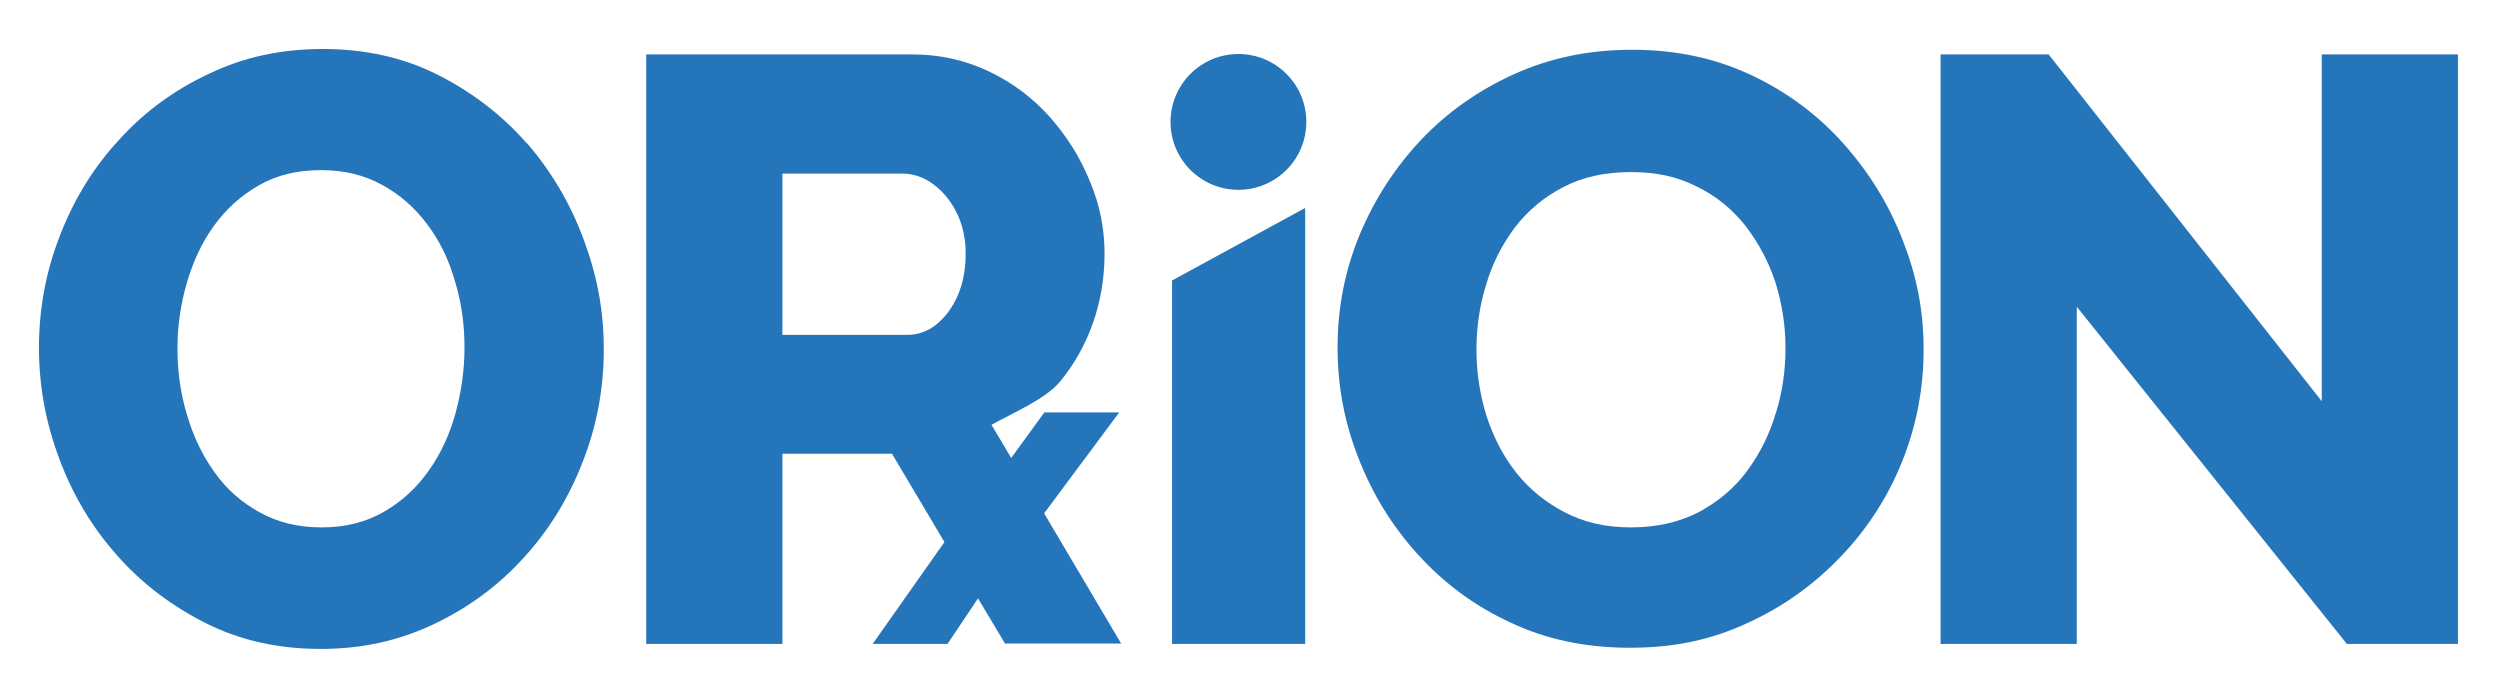
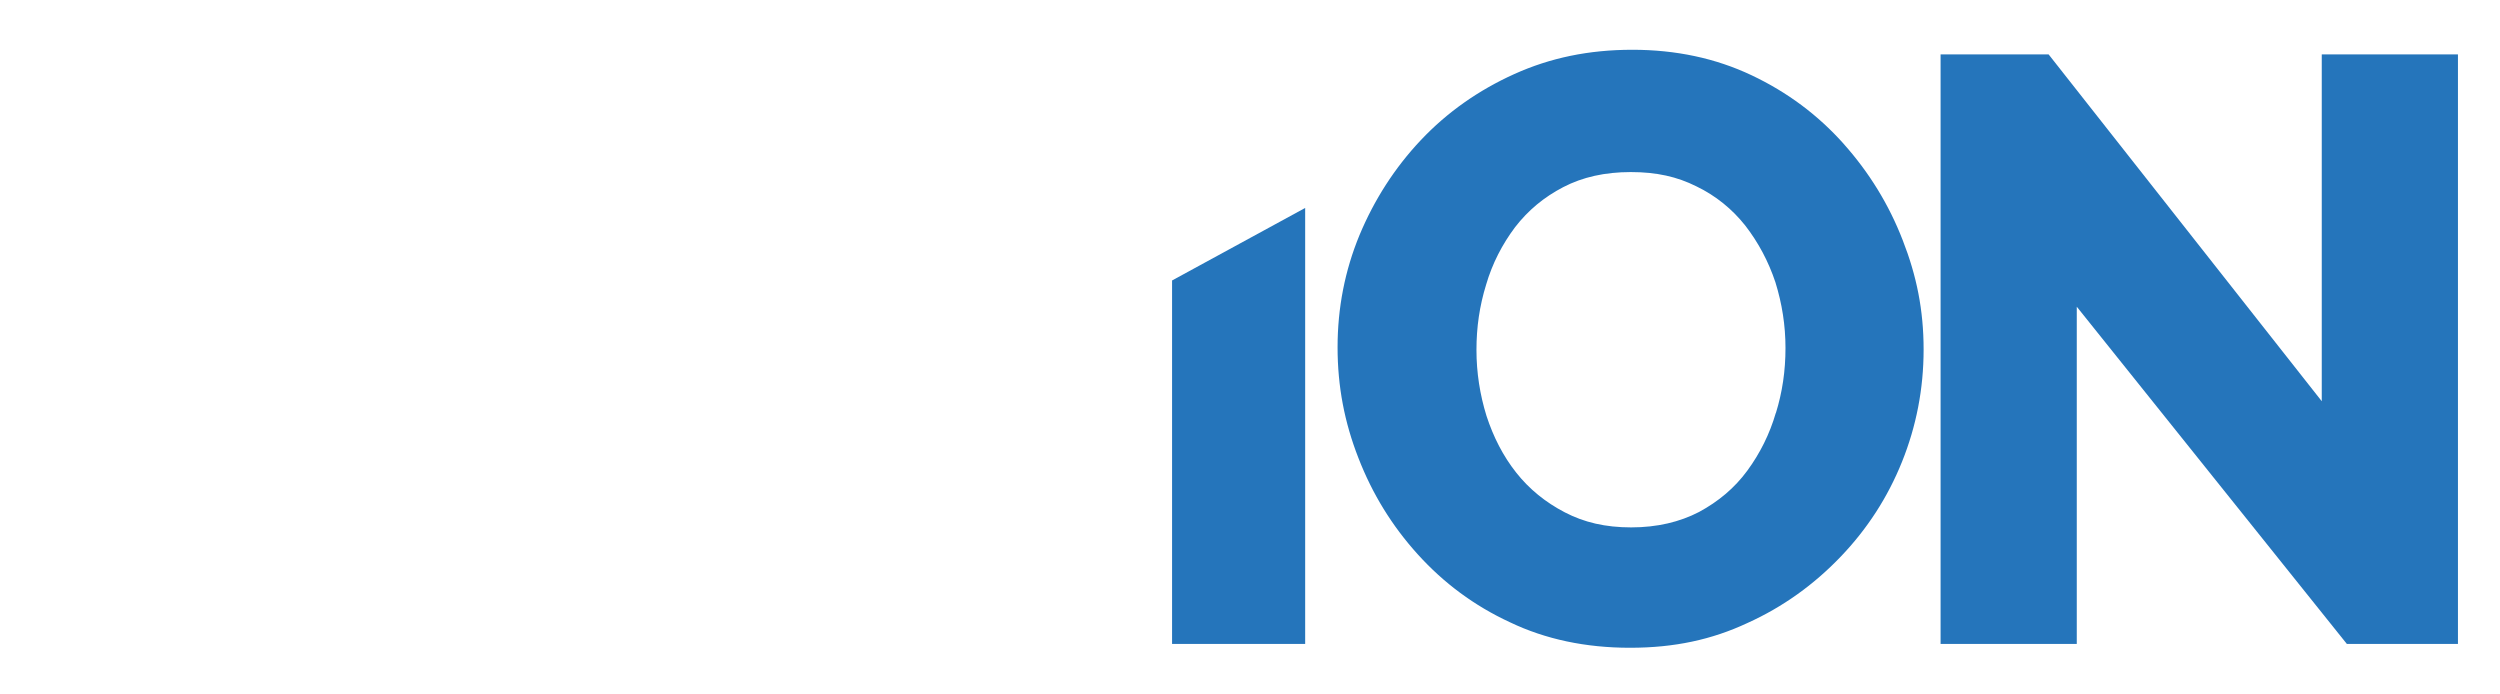
<svg xmlns="http://www.w3.org/2000/svg" id="Layer_1" version="1.1" viewBox="0 0 648 180">
  <defs>
    <style> .st0 { fill: #2575bb; } </style>
  </defs>
-   <path class="st0" d="M270.6,133.1l19.5-26.2h-19.4l-8.6,11.8-5.1-8.6c5.2-2.9,13.9-6.6,17.7-11.1,3.7-4.5,6.6-9.6,8.6-15.3,2-5.7,3-11.7,3-18s-1.2-12.6-3.8-18.7c-2.5-6.2-6-11.7-10.4-16.7-4.5-5-9.7-8.9-15.8-11.8-6.1-2.9-12.7-4.4-19.9-4.4h-68.9v152.8h35.3v-49.3h28.4l13.6,22.9-18.6,26.4h19.4l7.9-11.8,7,11.7h10.7s19.3,0,19.3,0h0s.1,0,.1,0l-20-33.8ZM248.2,76.7c-1.4,3.2-3.3,5.6-5.5,7.4-2.2,1.8-4.8,2.7-7.6,2.7h-32.3v-41.8h31.2c2.7,0,5.3.9,7.7,2.6,2.4,1.7,4.5,4.1,6.1,7.2,1.6,3.1,2.5,6.7,2.5,10.9s-.7,7.8-2.1,11Z" />
  <polygon class="st0" points="303.8 166.9 338.3 166.9 338.3 53.9 303.8 72.7 303.8 166.9" />
  <path class="st0" d="M477.9,37.3c-6.7-7.5-14.6-13.4-23.9-17.8-9.3-4.4-19.6-6.6-30.9-6.6s-21.3,2.1-30.6,6.3c-9.3,4.2-17.4,9.9-24.2,17.1-6.8,7.2-12.1,15.5-15.9,24.6-3.8,9.2-5.7,18.9-5.7,29.1s1.8,19.5,5.4,28.7c3.6,9.3,8.7,17.6,15.4,25,6.7,7.4,14.6,13.3,23.9,17.6,9.2,4.4,19.6,6.6,31.1,6.6s21.2-2.1,30.4-6.4c9.3-4.2,17.3-10,24.2-17.2,6.9-7.2,12.2-15.4,15.9-24.6,3.7-9.2,5.6-18.9,5.6-29.1s-1.8-19.1-5.4-28.3c-3.6-9.3-8.7-17.6-15.4-25.1ZM460.3,107c-1.6,5.5-4.1,10.5-7.4,15-3.3,4.5-7.5,8-12.5,10.7-5,2.6-10.9,4-17.6,4s-12.2-1.3-17.2-3.9c-5-2.6-9.2-6-12.6-10.3-3.4-4.3-5.9-9.2-7.7-14.7-1.7-5.5-2.6-11.2-2.6-17.1s.8-11.4,2.5-16.9c1.6-5.5,4.2-10.5,7.5-14.9,3.4-4.4,7.5-7.8,12.5-10.4,5-2.6,10.8-3.9,17.5-3.9s12,1.2,17,3.7c5,2.4,9.3,5.9,12.7,10.2,3.4,4.4,6,9.3,7.8,14.7,1.7,5.5,2.6,11.1,2.6,17s-.8,11.4-2.5,16.9Z" />
  <polygon class="st0" points="601.8 14.1 601.8 104 531 14.1 503 14.1 503 166.9 538.3 166.9 538.3 79.5 608.3 166.9 637.1 166.9 637.1 14.1 601.8 14.1" />
-   <circle class="st0" cx="321" cy="31.6" r="17.6" />
-   <path class="st0" d="M136.5,37.1c-6.4-7.3-14.1-13.2-23-17.7-8.9-4.5-18.9-6.7-29.8-6.7s-20.5,2.1-29.5,6.4c-9,4.2-16.8,9.9-23.3,17.1-6.6,7.1-11.7,15.4-15.3,24.7-3.7,9.4-5.5,19.1-5.5,29.2s1.8,19.6,5.3,28.9c3.5,9.4,8.5,17.7,14.9,24.9,6.4,7.3,14.1,13.1,23,17.6,8.9,4.5,18.9,6.7,29.8,6.7s20.5-2.2,29.5-6.5c9-4.3,16.7-10,23.2-17.2,6.5-7.1,11.6-15.4,15.2-24.7,3.7-9.4,5.5-19.1,5.5-29.2s-1.7-19.1-5.2-28.5c-3.5-9.4-8.4-17.7-14.8-25.1ZM118.1,107c-1.5,5.5-3.8,10.5-6.9,14.9-3.1,4.4-6.9,8-11.6,10.7-4.6,2.7-10,4.1-16.2,4.1s-11.4-1.3-16.1-3.9c-4.7-2.6-8.6-6-11.7-10.4-3.1-4.3-5.5-9.3-7.1-14.8-1.7-5.5-2.5-11.3-2.5-17.2s.8-11.4,2.4-17c1.6-5.5,3.9-10.5,7-14.8,3.1-4.3,6.9-7.8,11.6-10.5,4.6-2.7,10-4,16.2-4s11.2,1.3,15.8,3.8c4.6,2.5,8.5,5.9,11.7,10.2,3.2,4.2,5.6,9.1,7.2,14.7,1.7,5.5,2.5,11.3,2.5,17.2s-.8,11.4-2.3,17Z" />
</svg>